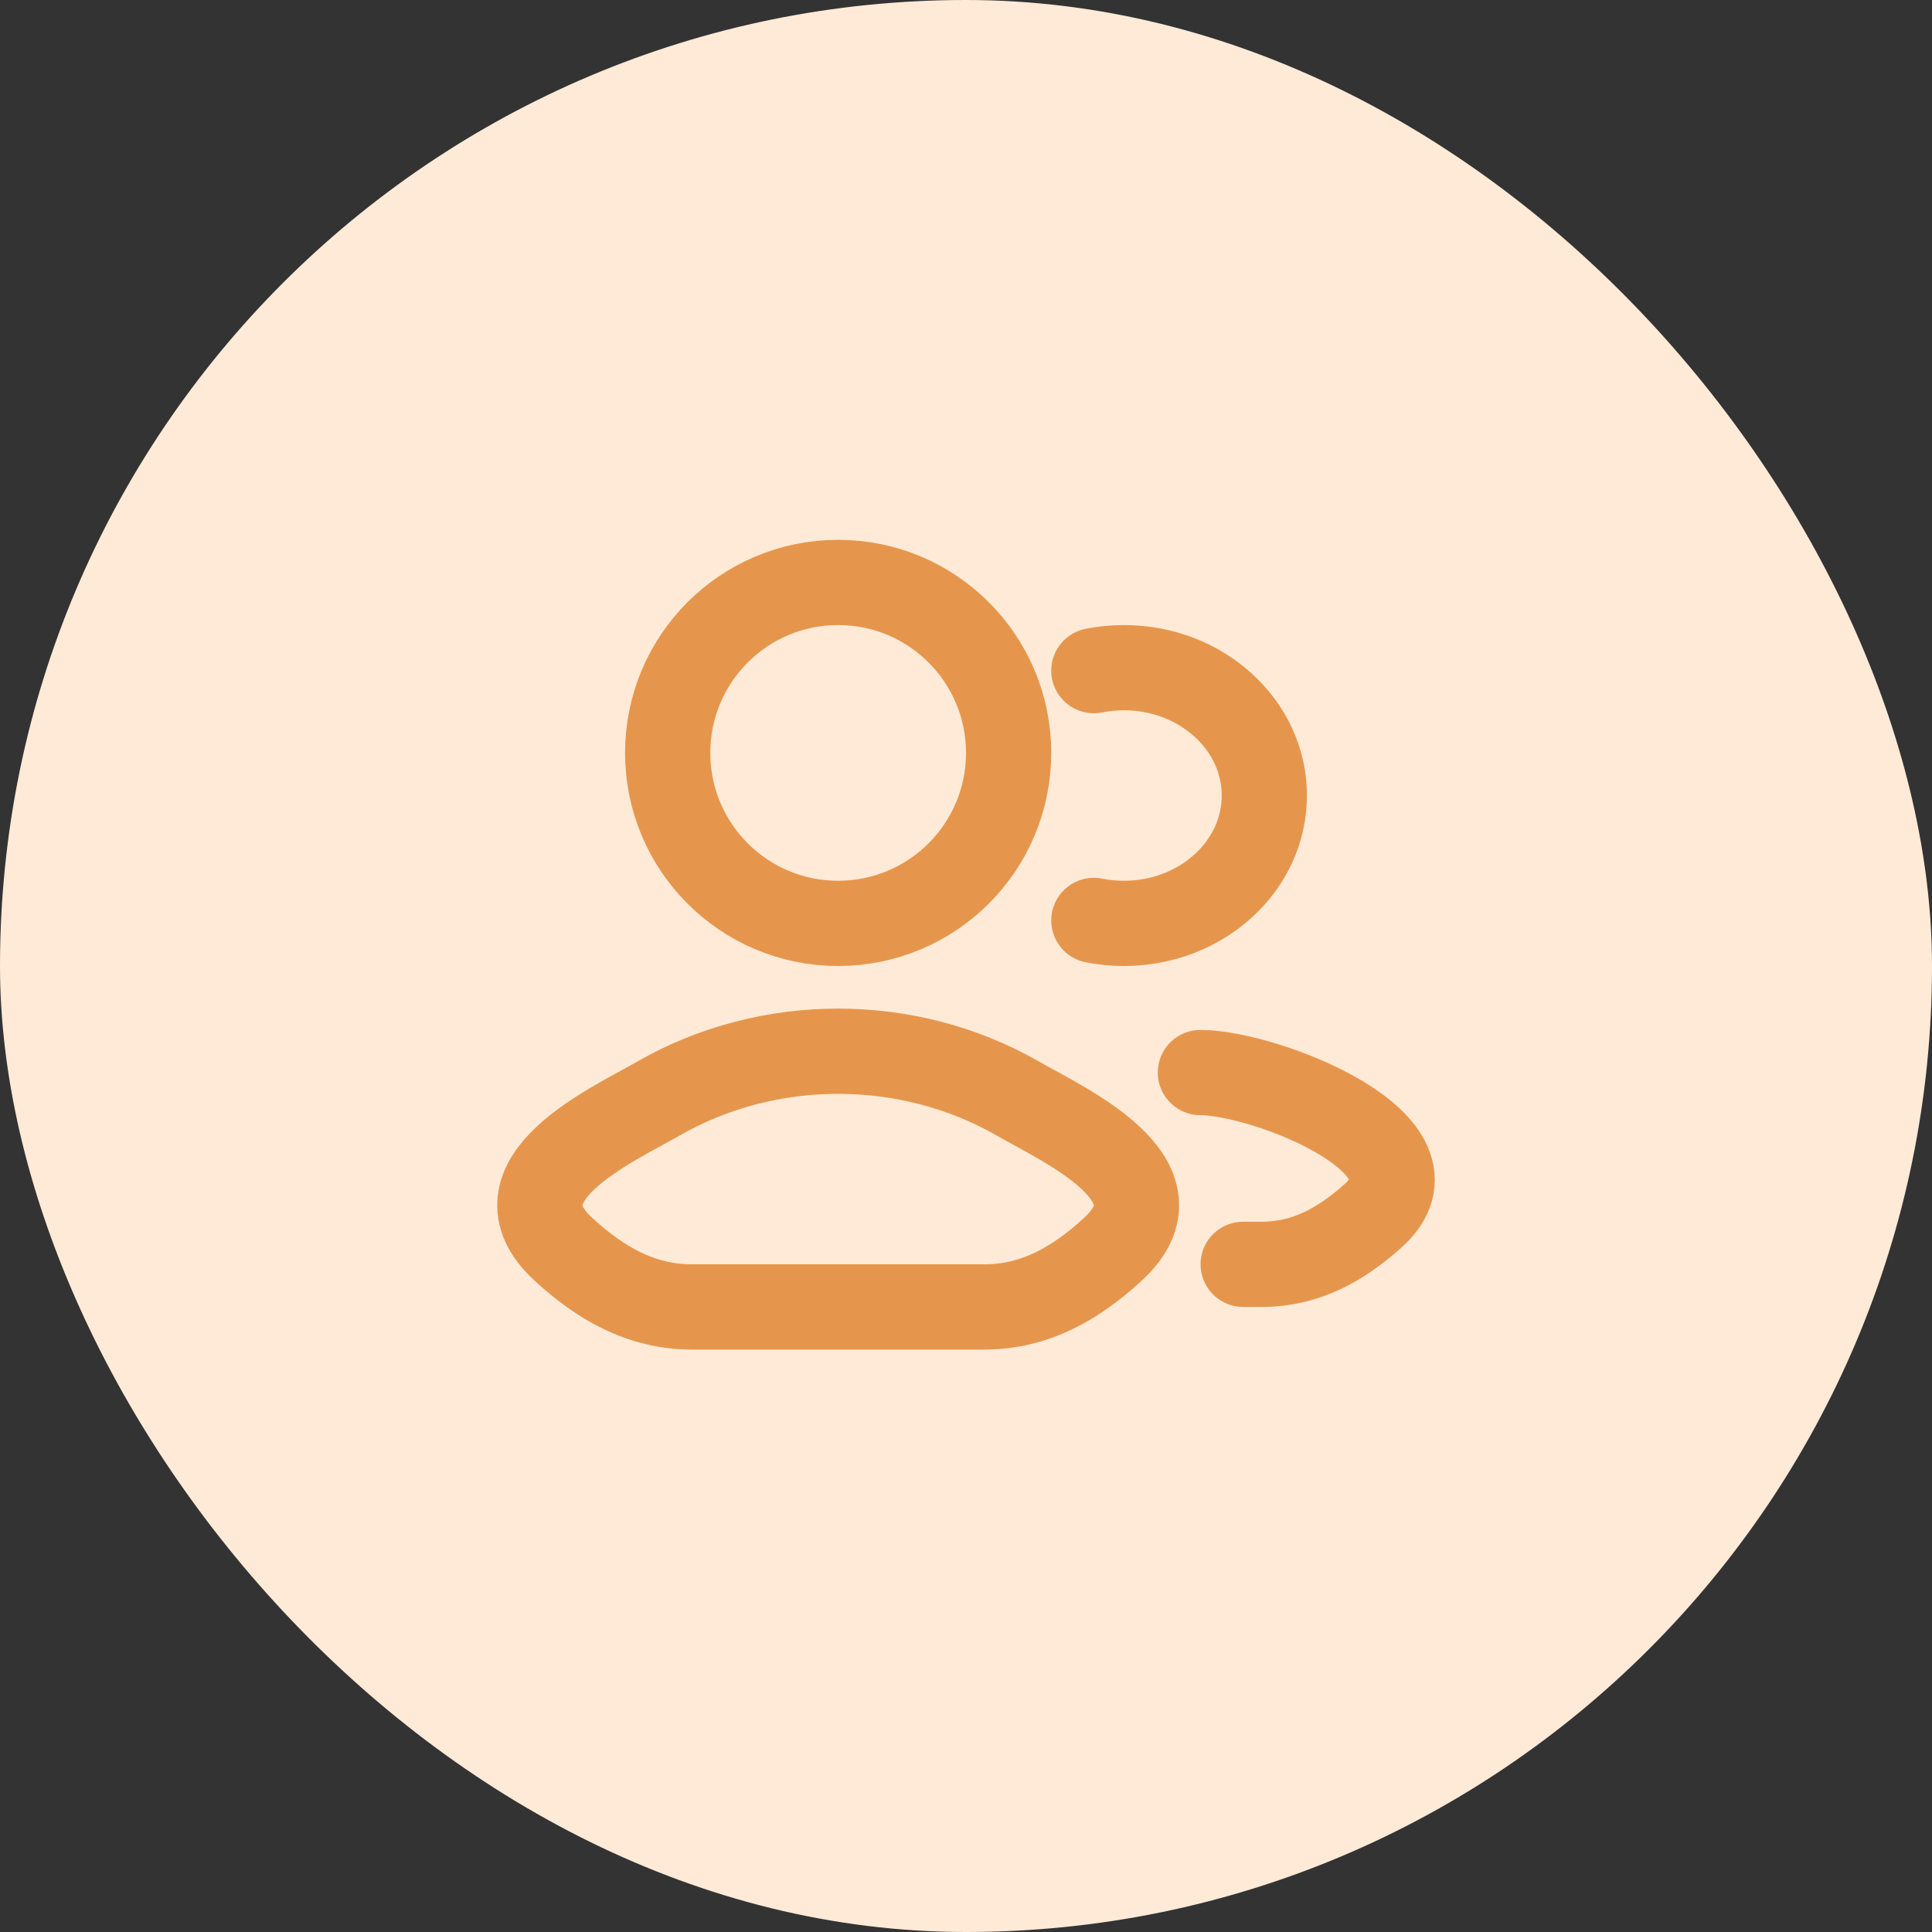
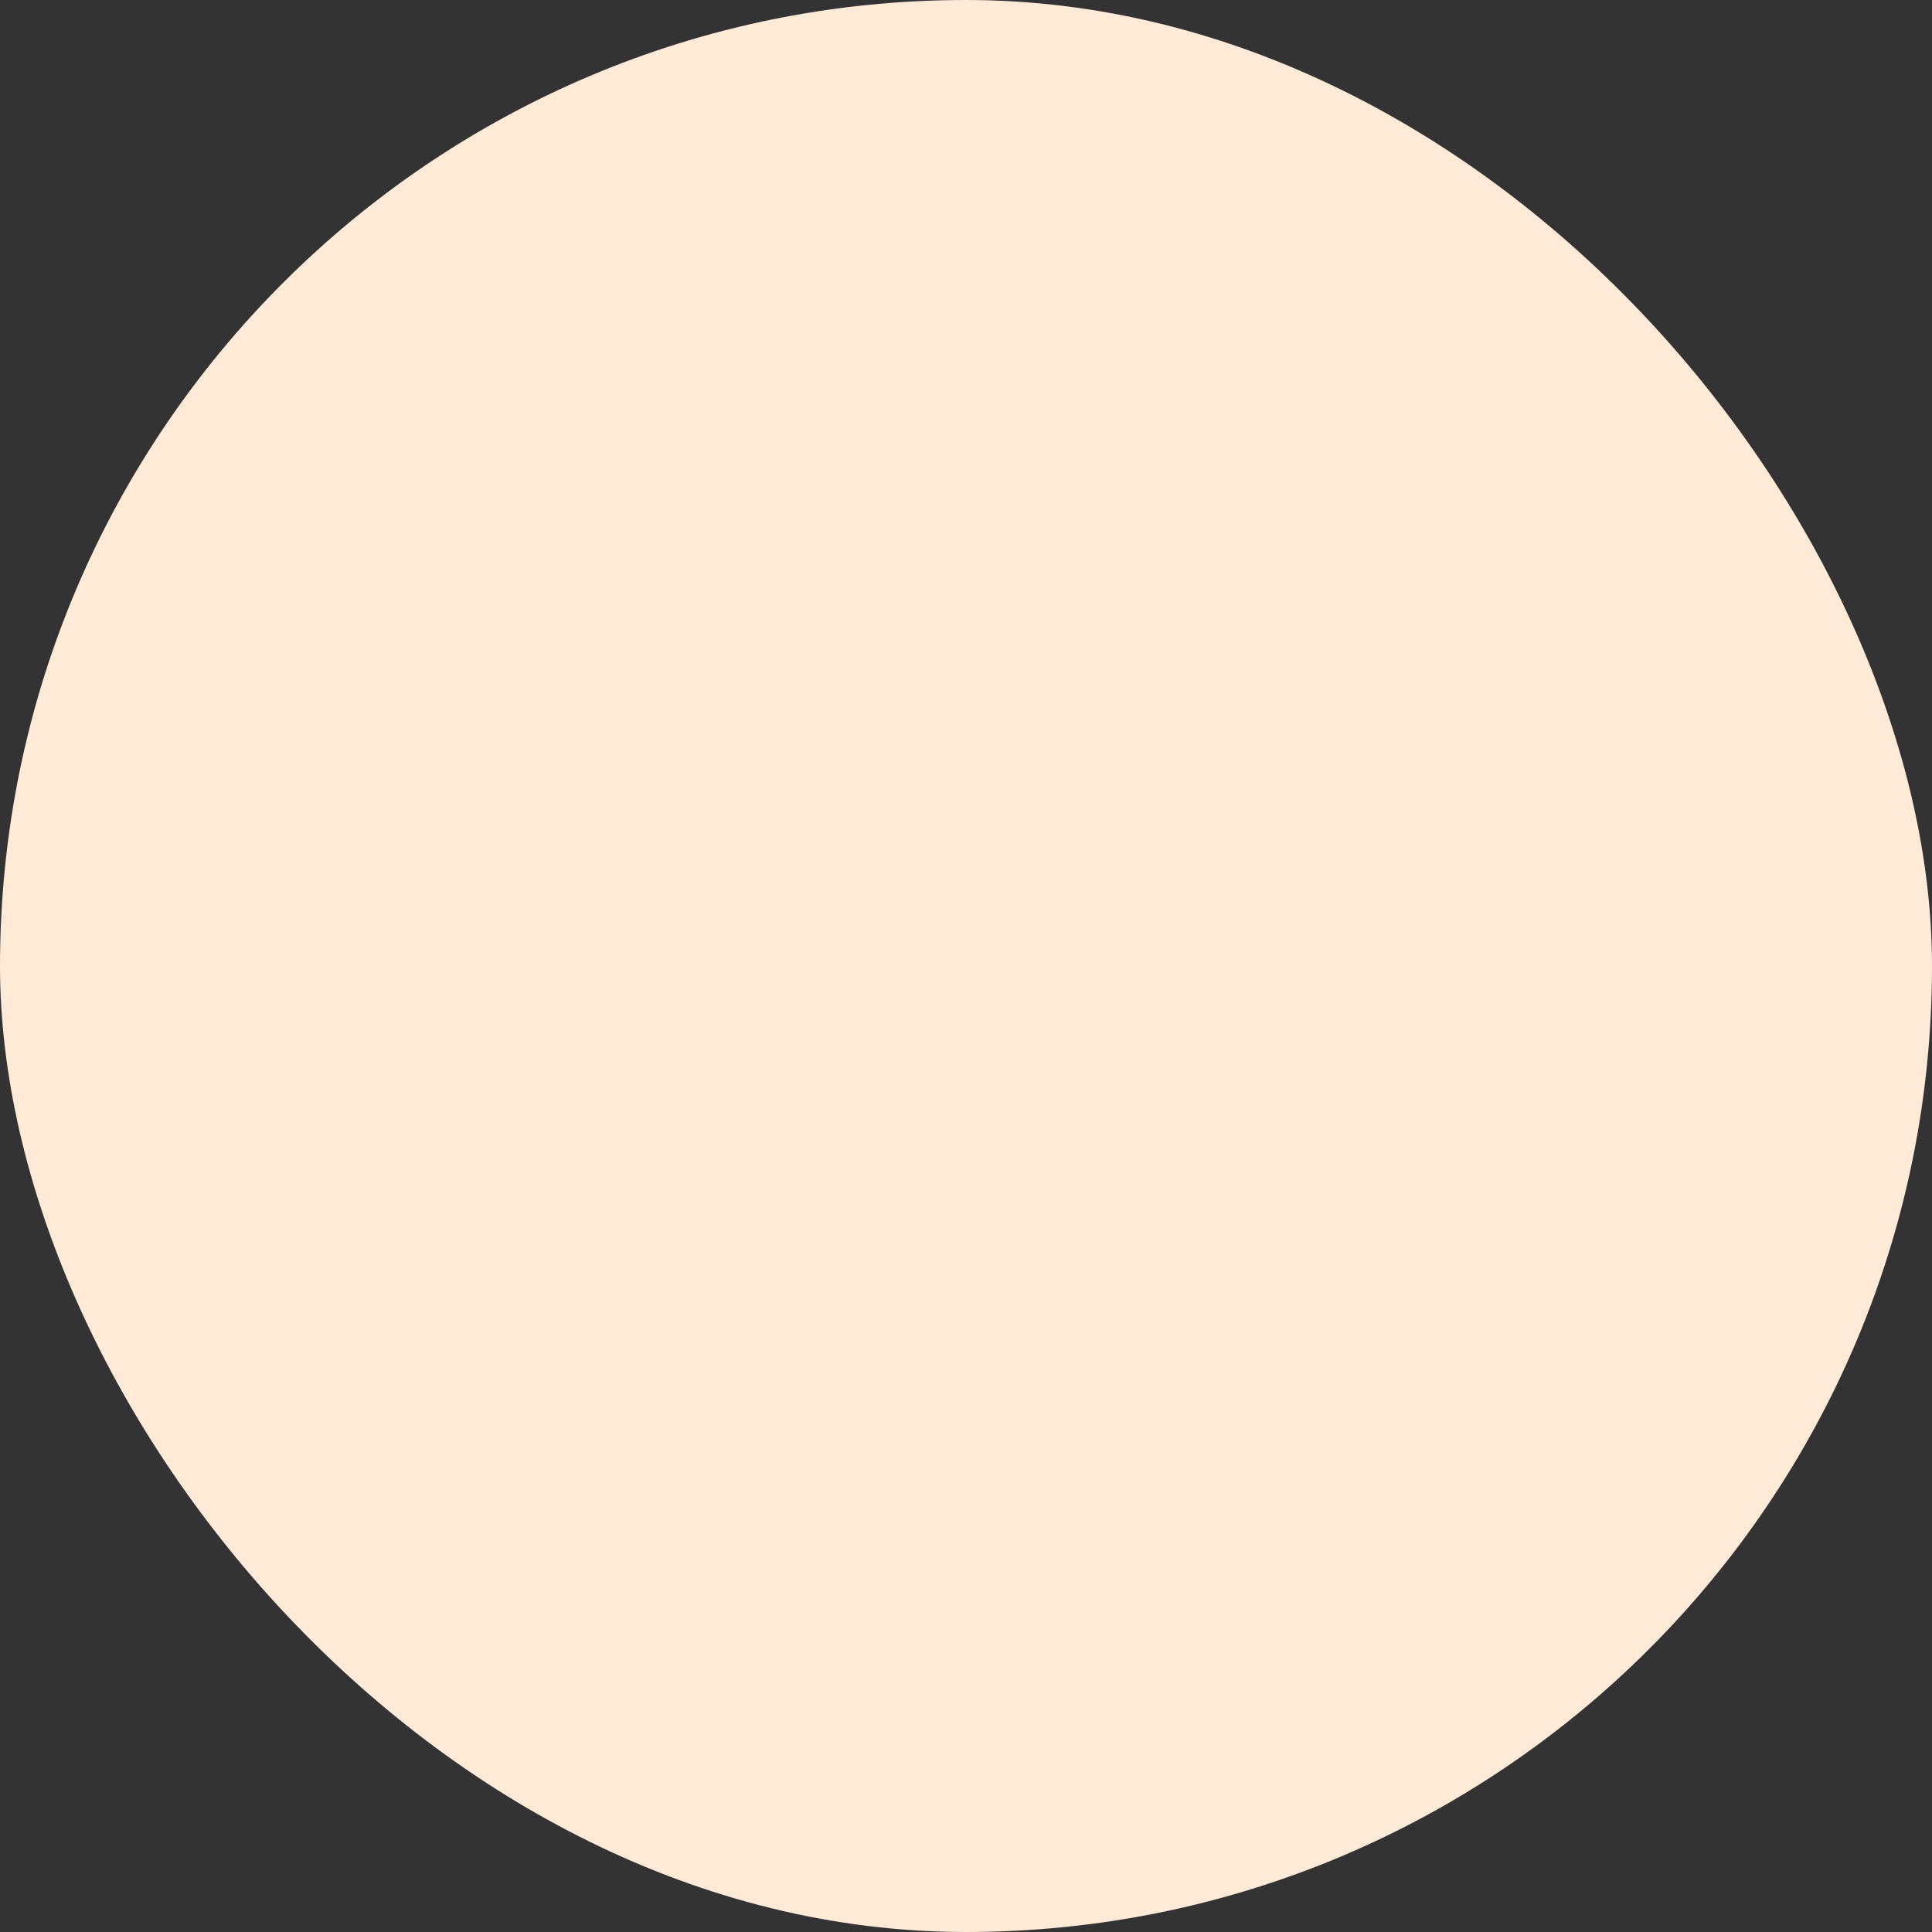
<svg xmlns="http://www.w3.org/2000/svg" width="34" height="34" viewBox="0 0 34 34" fill="none">
  <rect x="0" y="0" width="34" height="34" fill="#333333" stroke="none" />
  <rect width="34" height="34" rx="17" fill="#FFEAD7" />
-   <path d="M21.878 22.25H22.209C22.985 22.25 23.603 21.896 24.157 21.402C25.565 20.146 22.255 18.875 21.125 18.875M19.25 11.802C19.42 11.768 19.597 11.75 19.779 11.75C21.143 11.75 22.25 12.757 22.25 14C22.25 15.243 21.143 16.25 19.779 16.25C19.597 16.25 19.42 16.232 19.25 16.198M11.587 19.333C13.522 18.222 15.978 18.222 17.913 19.333C18.738 19.807 20.902 20.775 19.584 21.986C18.941 22.577 18.224 23 17.322 23H12.178C11.277 23 10.559 22.577 9.916 21.986C8.598 20.775 10.762 19.807 11.587 19.333ZM17.75 13.25C17.75 14.907 16.407 16.25 14.75 16.25C13.093 16.25 11.75 14.907 11.75 13.25C11.75 11.593 13.093 10.25 14.75 10.25C16.407 10.25 17.75 11.593 17.75 13.25Z" stroke="#E6964C" stroke-width="1.5" stroke-linecap="round" />
</svg>